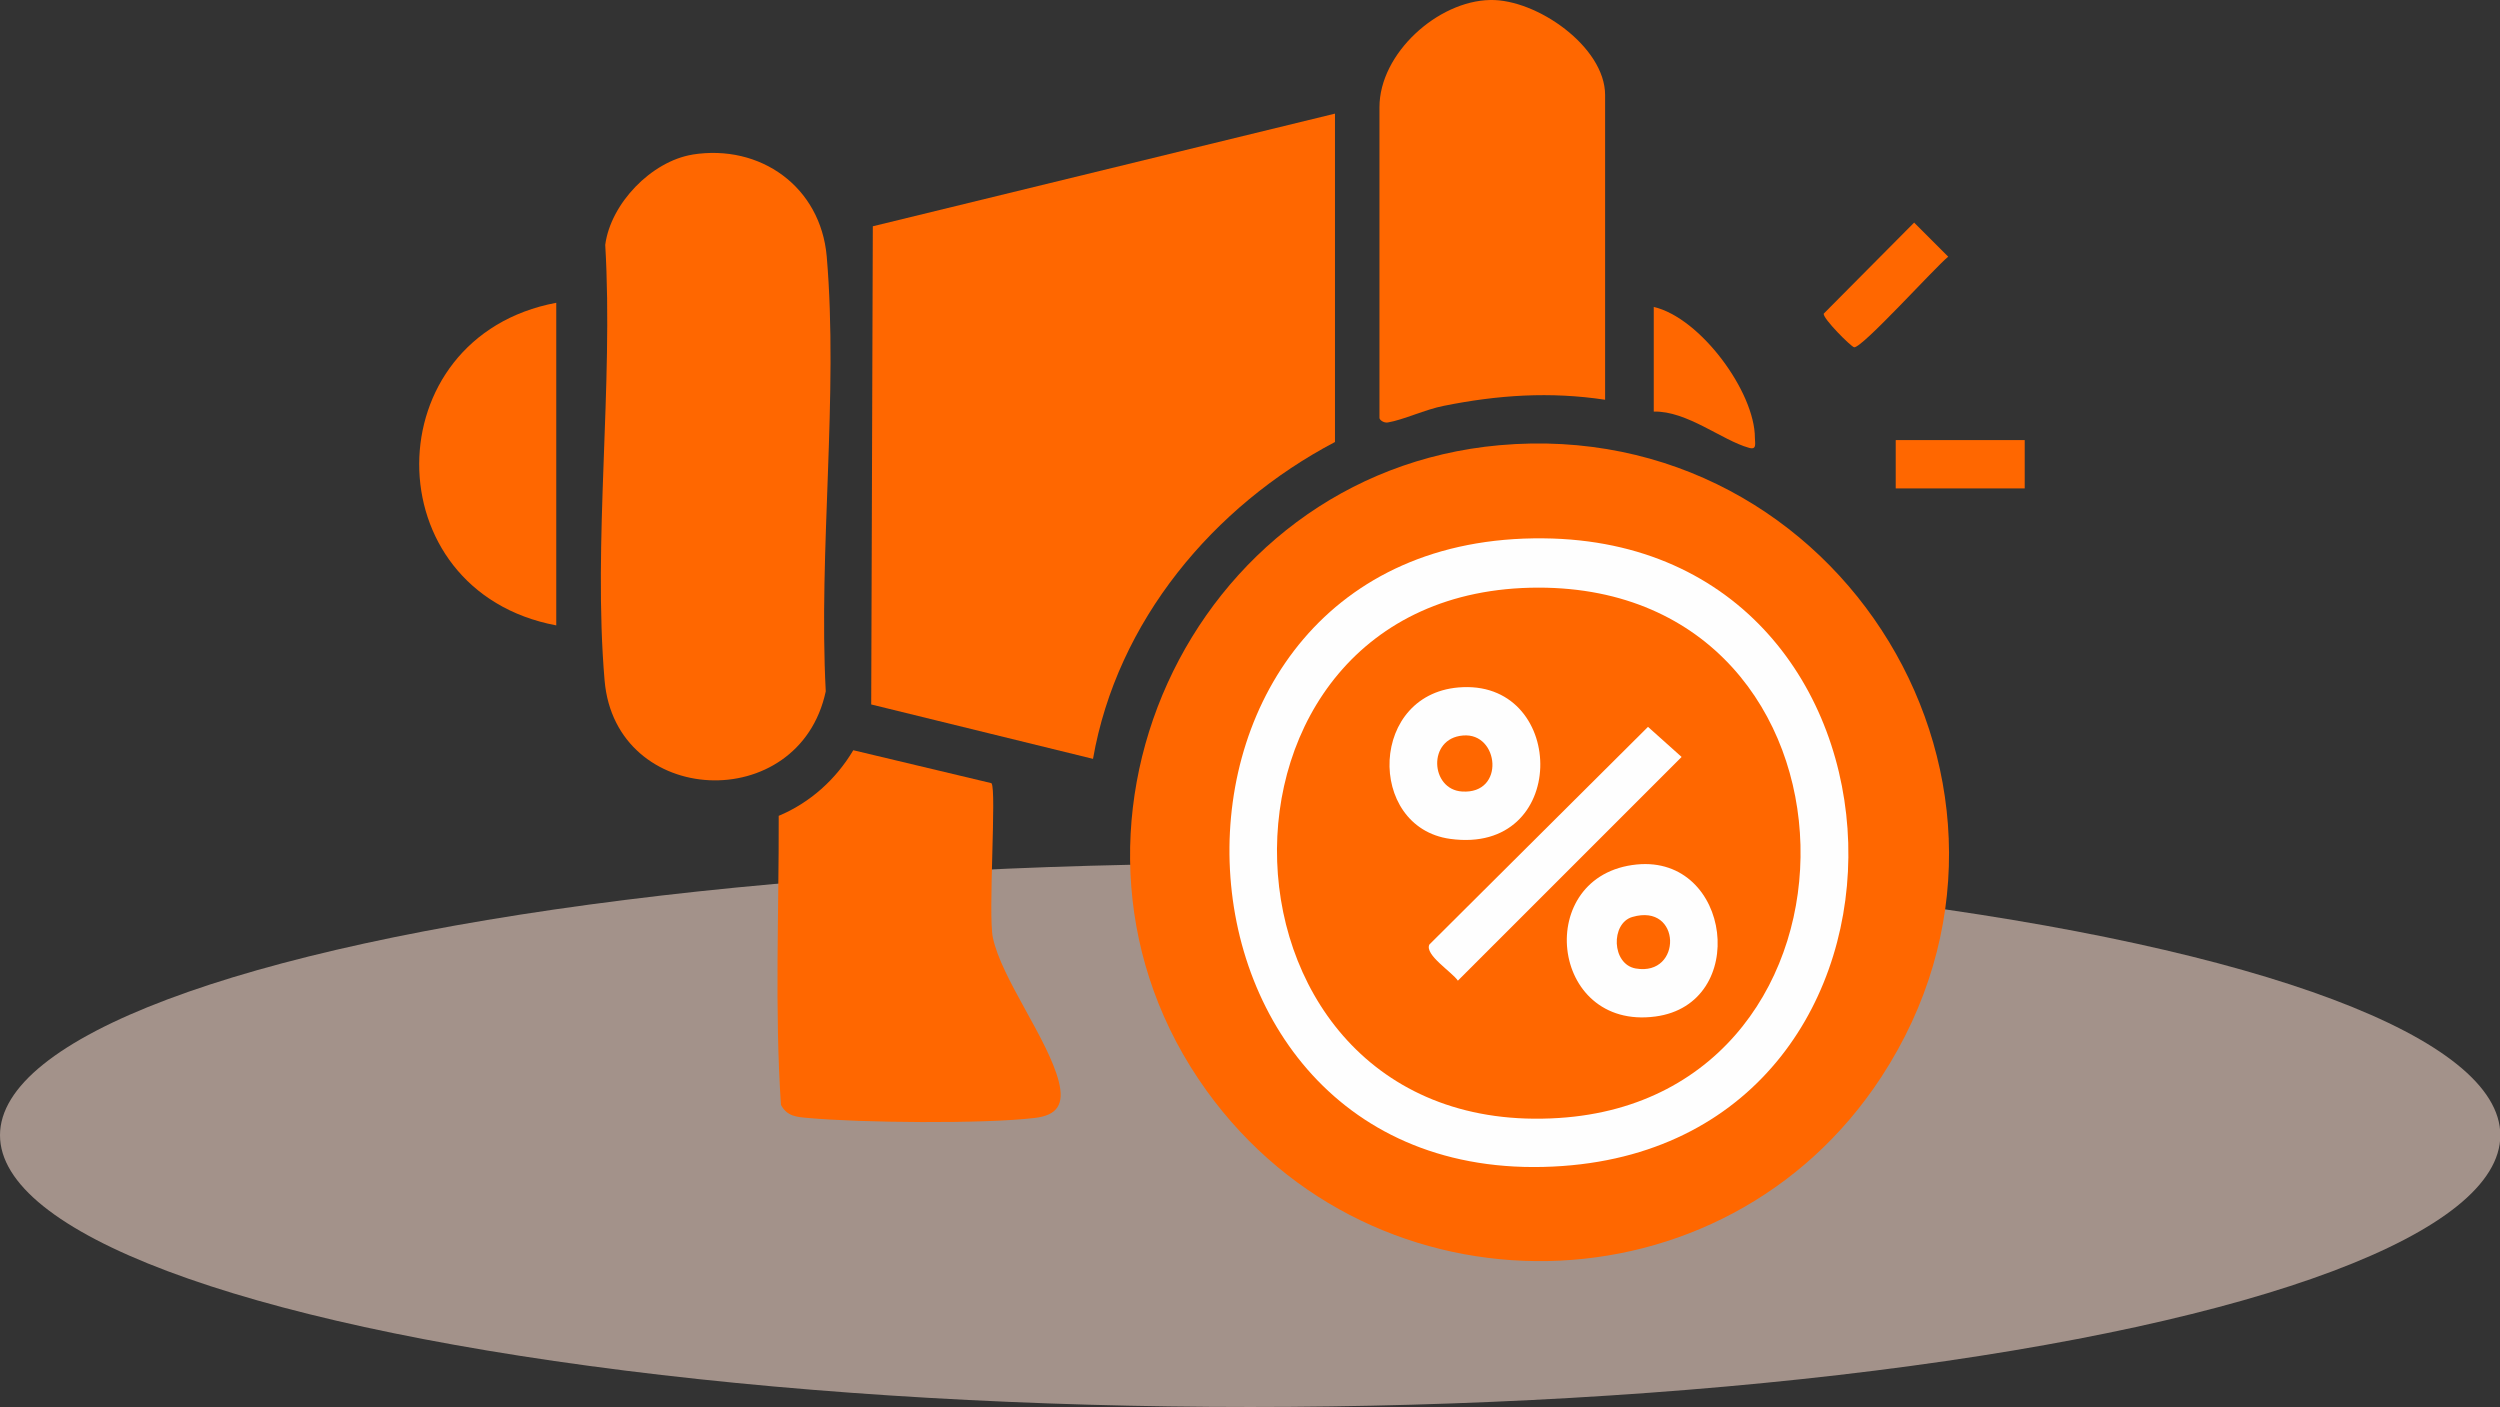
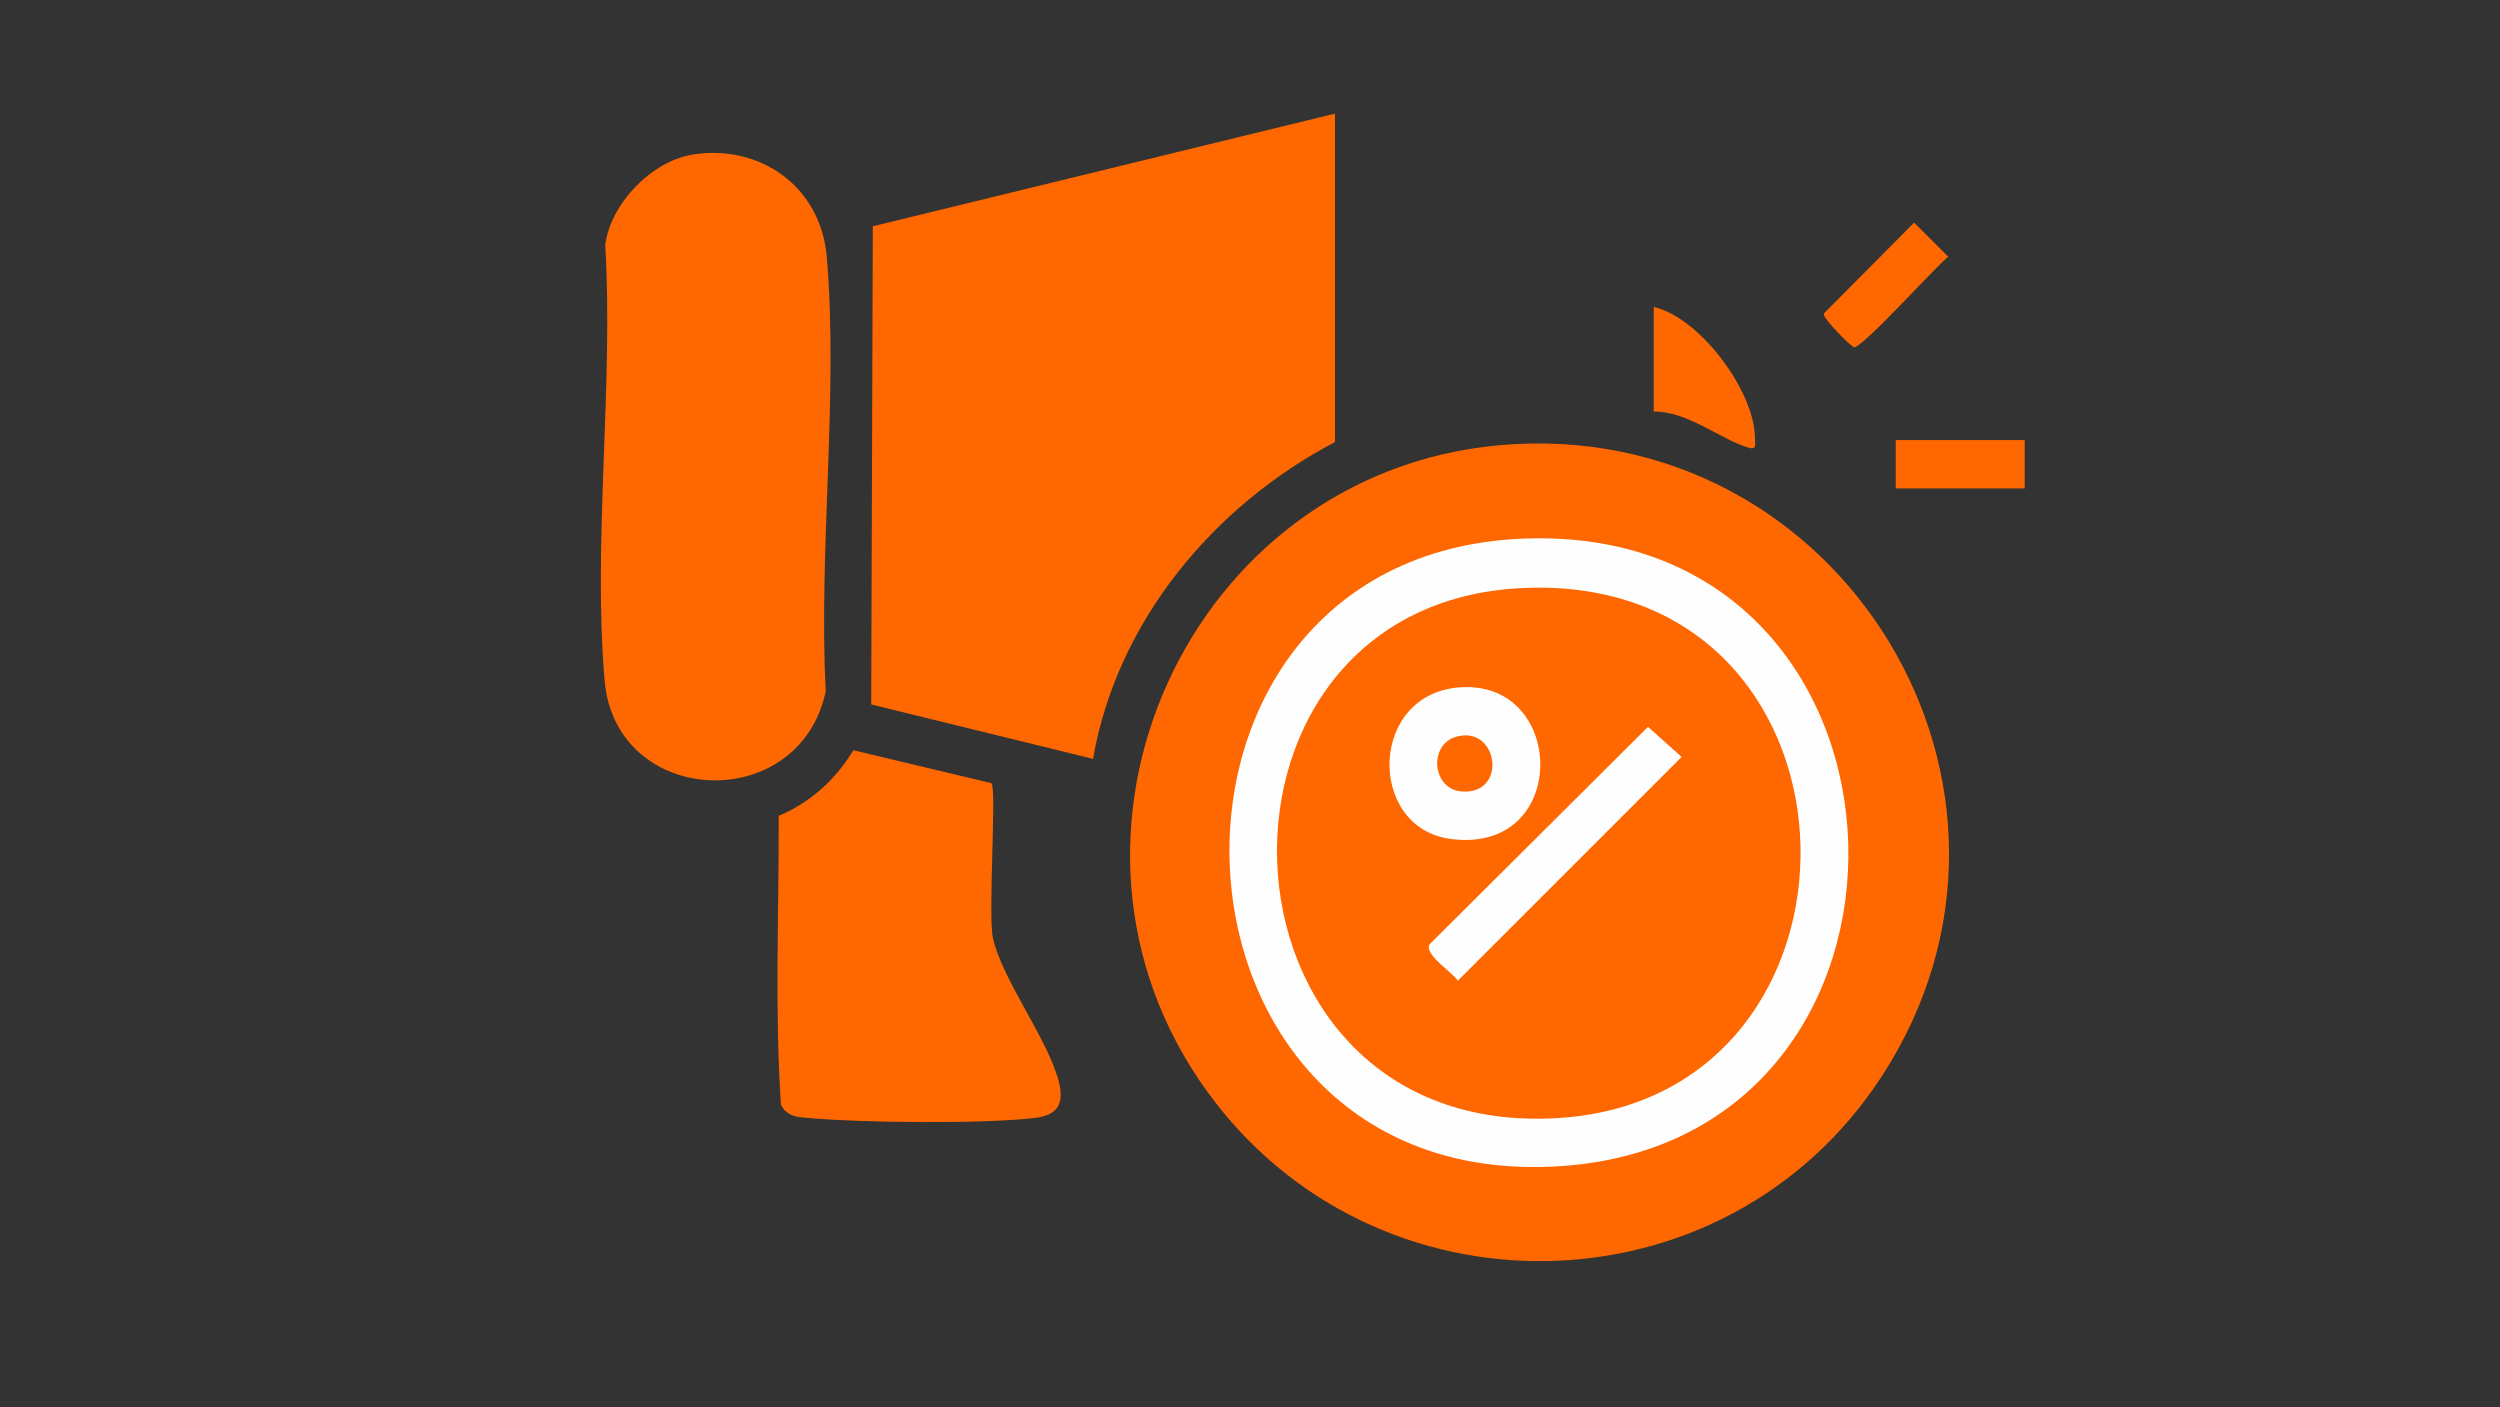
<svg xmlns="http://www.w3.org/2000/svg" id="b" viewBox="0 0 78.11 43.96">
  <rect x="0" y="0" width="78.11" height="43.96" fill="#333333" stroke="none" />
  <defs>
    <style>.e{fill:#ffdfd2;isolation:isolate;opacity:.55;}.f{fill:#ff6700;}.g{fill:#fefefe;}</style>
  </defs>
  <g id="c">
-     <ellipse id="d" class="e" cx="39.06" cy="35.47" rx="39.06" ry="8.49" />
    <path class="f" d="M46.85,13.91c10.66-.95,17.81,10.74,11.93,19.74-4.9,7.5-15.85,7.69-21.08.43-5.73-7.95-.57-19.3,9.15-20.17Z" />
    <path class="f" d="M41.71,3.54v10.27c-3.8,2-6.81,5.6-7.56,9.9l-6.93-1.7.05-14.94,14.44-3.52Z" />
    <path class="f" d="M21.63,4.83c2.13-.34,4.01,1.01,4.2,3.18.37,4.32-.26,9.21-.03,13.59-.83,3.89-6.57,3.63-6.91-.34-.37-4.34.28-9.21.02-13.61.17-1.29,1.44-2.61,2.73-2.82Z" />
-     <path class="f" d="M50.15,12.49c-1.72-.26-3.35-.15-5.04.19-.57.11-1.27.44-1.75.52-.14.02-.26-.09-.26-.14V3.35C43.1,1.67,44.92.03,46.56,0c1.45-.03,3.59,1.46,3.59,2.97v9.52Z" />
    <path class="f" d="M30.98,24.48c.16.18-.11,4.08.04,4.81.27,1.29,1.72,3.17,2.06,4.5.18.71-.04,1.06-.76,1.14-1.59.19-5.44.15-7.07,0-.36-.03-.66-.05-.85-.41-.2-2.98-.06-6.02-.07-9.03.98-.41,1.79-1.14,2.33-2.05l4.32,1.03Z" />
-     <path class="f" d="M17.38,9.46v10.08c-5.73-1.08-5.69-9.01,0-10.08Z" />
    <path class="f" d="M51.67,9.59c1.46.34,3.16,2.66,3.16,4.09,0,.17.07.39-.19.31-.83-.23-1.94-1.16-2.97-1.13v-3.28Z" />
    <path class="f" d="M59.8,6.95l1.07,1.07c-.41.33-2.7,2.87-2.94,2.83-.1-.02-.98-.9-.95-1.05l2.83-2.85Z" />
    <rect class="f" x="59.23" y="13.75" width="4.03" height="1.51" />
    <path class="g" d="M48.22,16.82c12.33.11,12.87,18.73.61,19.61-13.44.97-14.12-19.74-.61-19.61Z" />
    <path class="f" d="M48.07,18.36c10.7,0,10.91,15.91.64,16.57-11.36.74-11.91-16.57-.64-16.57Z" />
-     <path class="g" d="M51.14,27.01c2.96-.29,3.53,4.36.58,4.75-3.32.44-3.82-4.43-.58-4.75Z" />
    <path class="g" d="M45.71,21.47c3.26-.13,3.31,5.25-.4,4.74-2.63-.36-2.55-4.63.4-4.74Z" />
    <path class="g" d="M51.49,22.71l1.05.94-6.99,6.99c-.18-.27-1.05-.81-.89-1.13l6.83-6.8Z" />
-     <path class="f" d="M51,28.65c1.54-.45,1.57,1.86.11,1.61-.76-.13-.79-1.41-.11-1.61Z" />
    <path class="f" d="M45.71,22.98c1.13-.1,1.33,1.84-.03,1.75-.99-.06-1.09-1.66.03-1.75Z" />
  </g>
</svg>